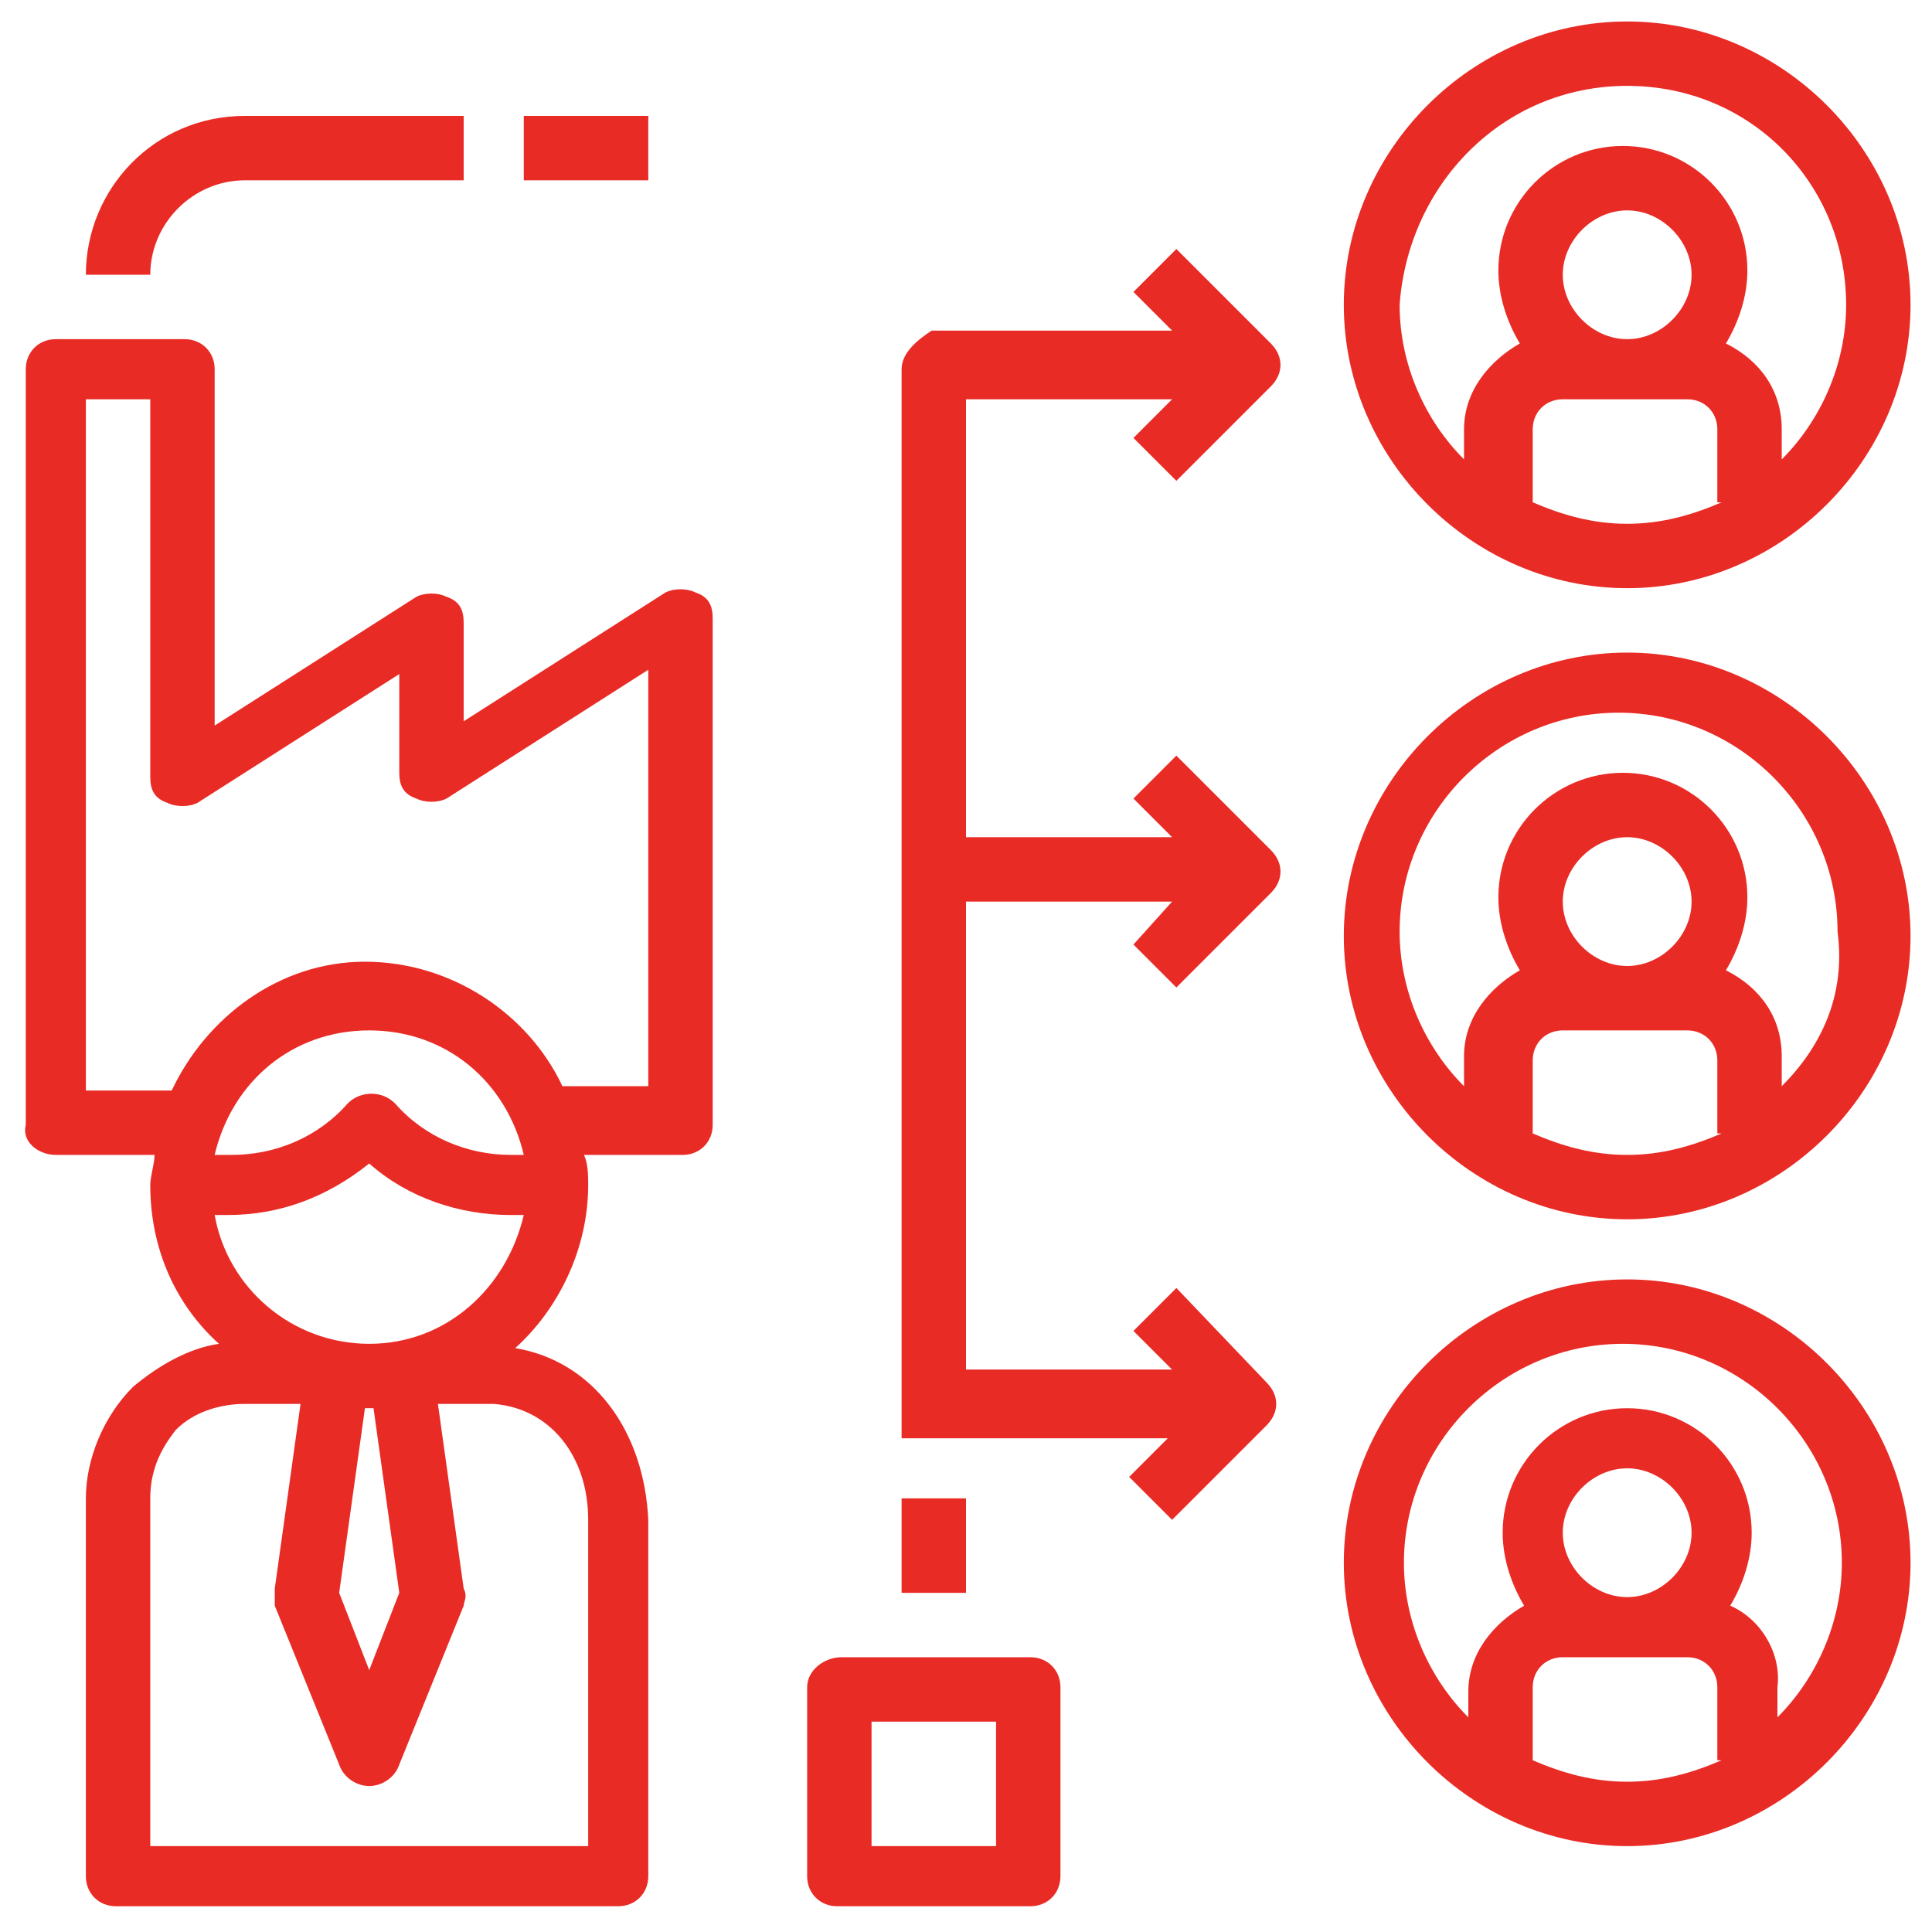
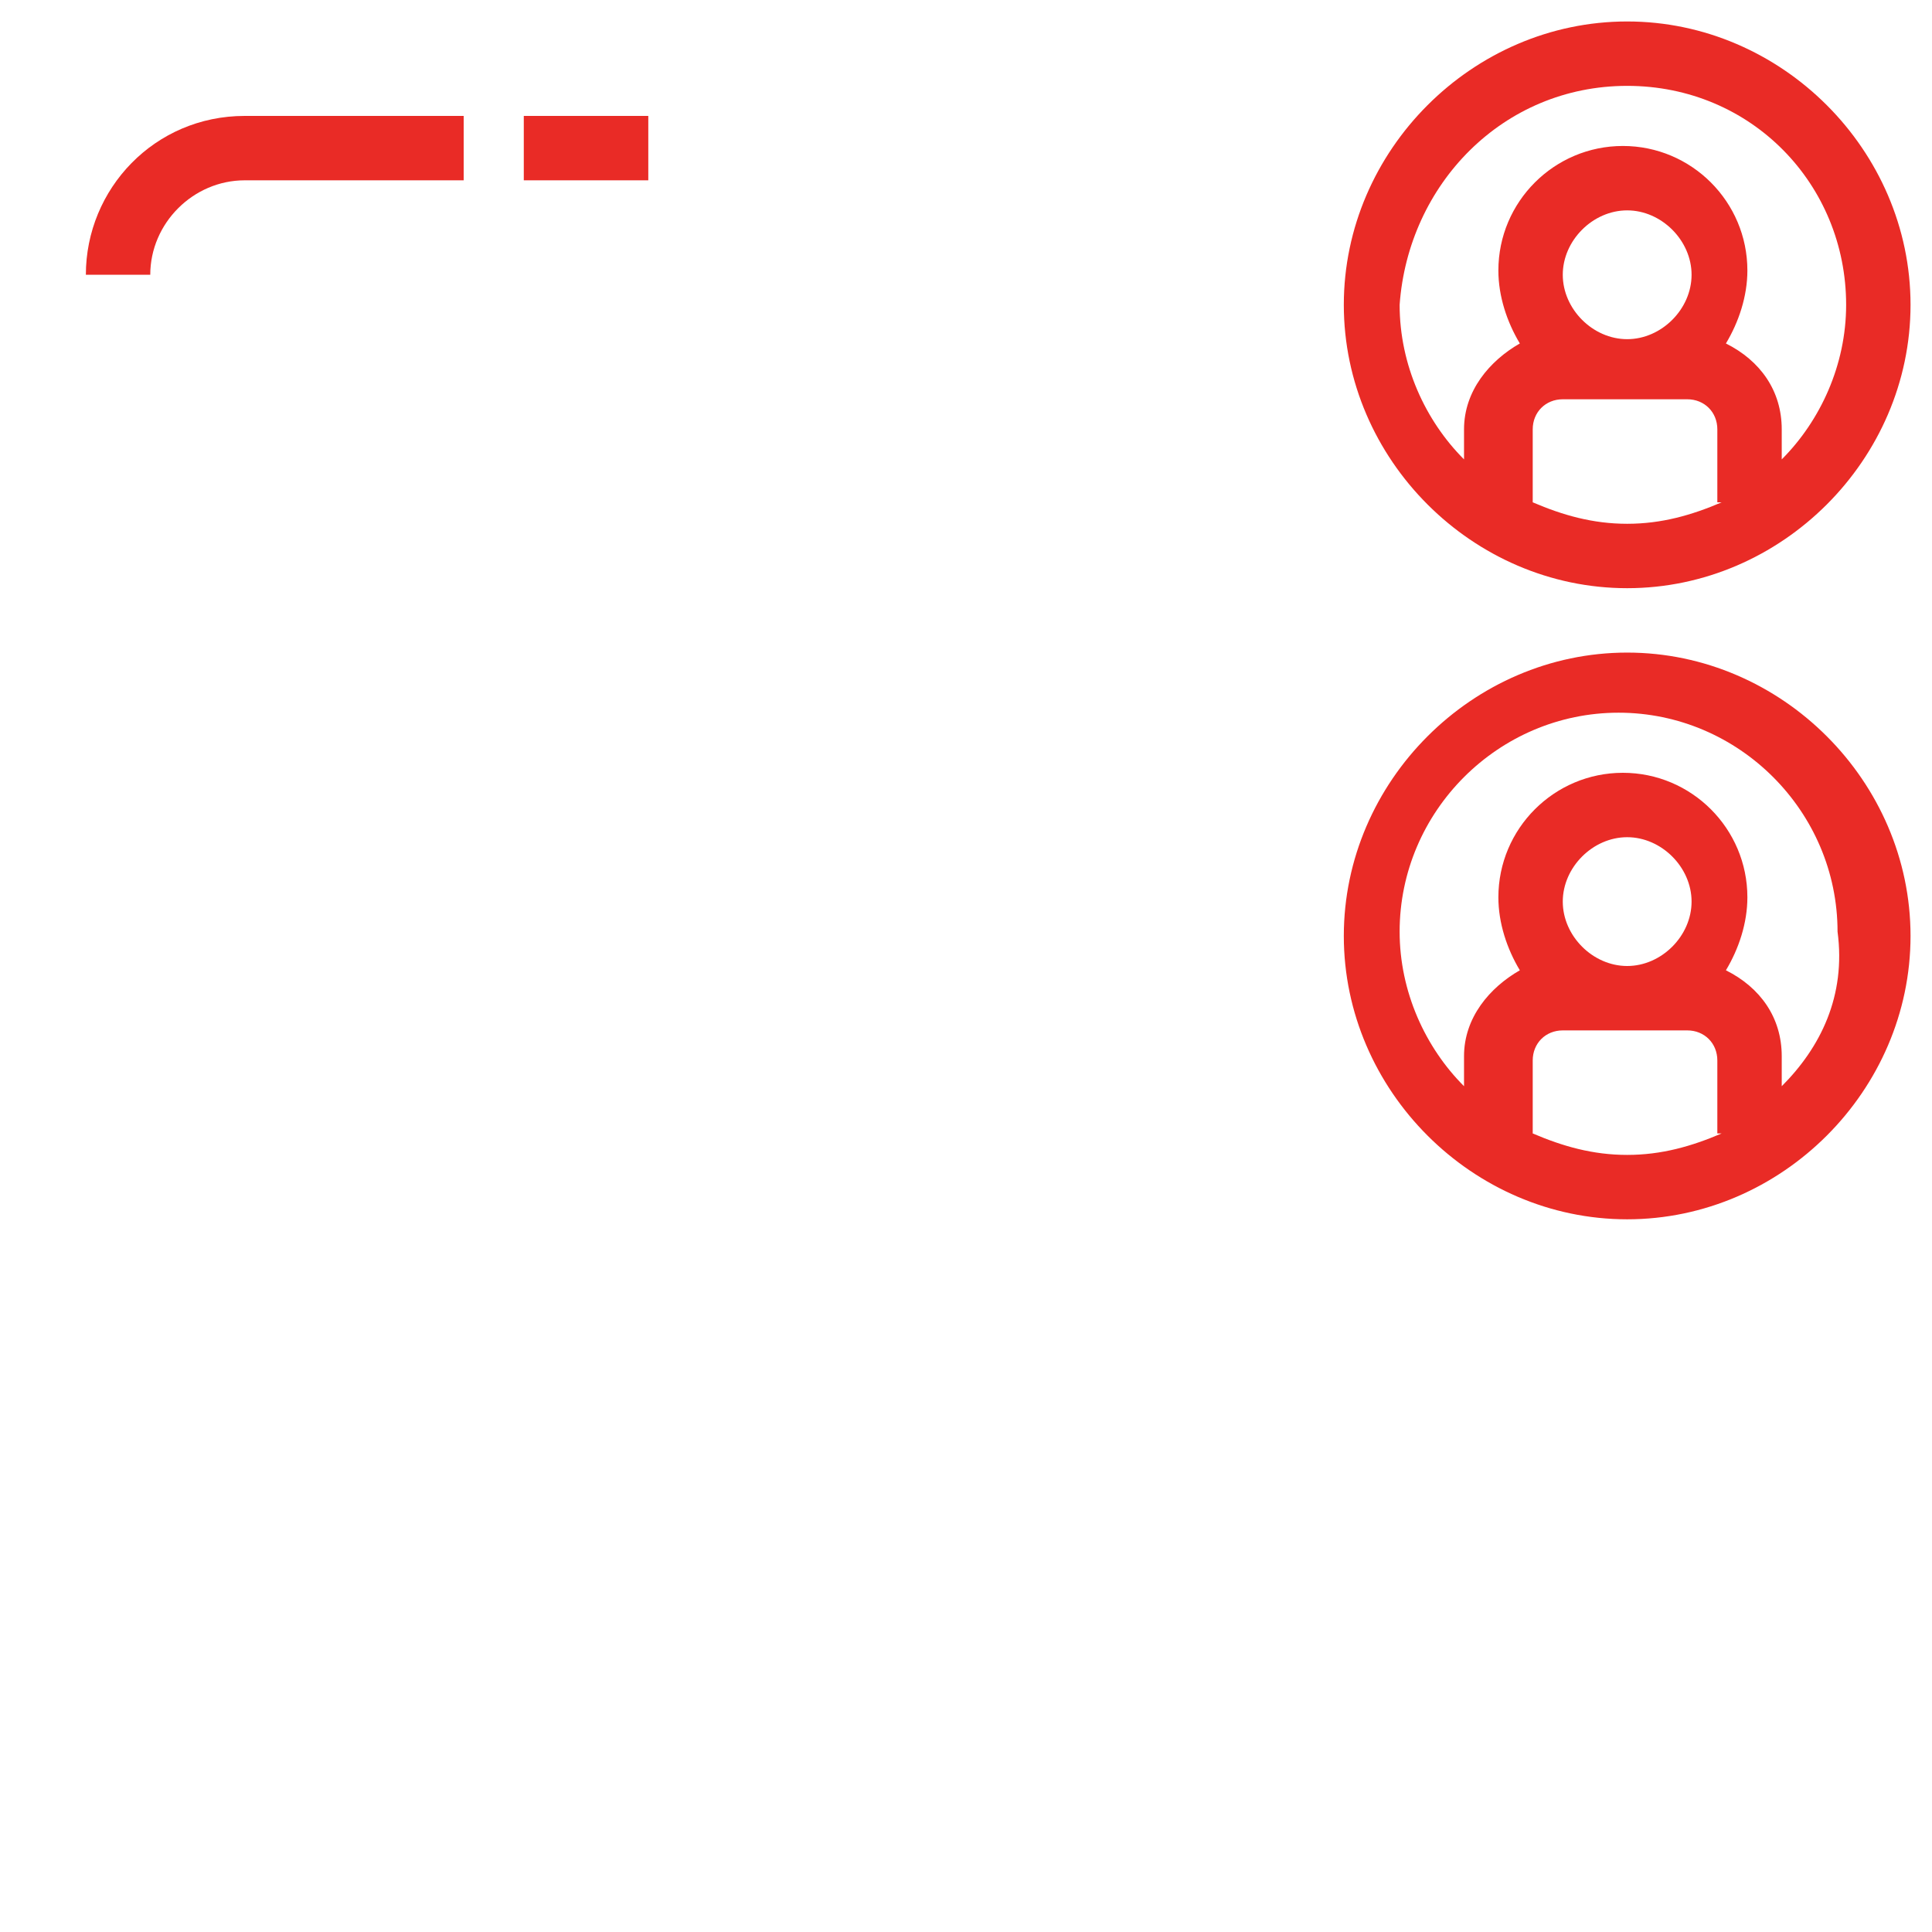
<svg xmlns="http://www.w3.org/2000/svg" version="1.1" id="Layer_1_1_" x="0px" y="0px" width="45px" height="45px" viewBox="0 0 45 45" style="enable-background:new 0 0 45 45;" xml:space="preserve">
  <style type="text/css">
	.st0{fill:#E92B26;}
</style>
-   <path class="st0" d="M1.3,26.9h2.3c0,0.2-0.1,0.5-0.1,0.7c0,1.5,0.6,2.8,1.6,3.7c-0.7,0.1-1.4,0.5-2,1C2.4,33,2,34,2,34.9v8.8  c0,0.4,0.3,0.7,0.7,0.7h11.7c0.4,0,0.7-0.3,0.7-0.7v-8.3c-0.1-2.1-1.3-3.7-3.1-4c1-0.9,1.7-2.3,1.7-3.8c0-0.2,0-0.5-0.1-0.7h2.3  c0.4,0,0.7-0.3,0.7-0.7V14.4c0-0.3-0.1-0.5-0.4-0.6c-0.2-0.1-0.5-0.1-0.7,0l-4.7,3v-2.3c0-0.3-0.1-0.5-0.4-0.6  c-0.2-0.1-0.5-0.1-0.7,0l-4.7,3V8.6c0-0.4-0.3-0.7-0.7-0.7H1.3c-0.4,0-0.7,0.3-0.7,0.7v17.6C0.5,26.6,0.9,26.9,1.3,26.9L1.3,26.9z   M13.7,35.4V43H3.5v-8.1c0-0.6,0.2-1.1,0.6-1.6c0.4-0.4,1-0.6,1.6-0.6l1.3,0L6.4,37c0,0.1,0,0.3,0,0.4l1.5,3.7  c0.1,0.3,0.4,0.5,0.7,0.5s0.6-0.2,0.7-0.5l1.5-3.7c0-0.1,0.1-0.2,0-0.4l-0.6-4.3l1.3,0C12.8,32.8,13.7,33.9,13.7,35.4L13.7,35.4z   M7.9,37.1l0.6-4.3l0.2,0l0.6,4.3l-0.7,1.8L7.9,37.1z M8.6,31.3c-1.8,0-3.3-1.3-3.6-3c0.1,0,0.2,0,0.3,0c1.2,0,2.3-0.4,3.3-1.2  c0.9,0.8,2.1,1.2,3.3,1.2c0.1,0,0.2,0,0.3,0C11.8,30,10.4,31.3,8.6,31.3L8.6,31.3z M5,26.9C5.4,25.2,6.8,24,8.6,24s3.2,1.2,3.6,2.9  c-0.1,0-0.2,0-0.3,0c-1,0-2-0.4-2.7-1.2c-0.3-0.3-0.8-0.3-1.1,0c-0.7,0.8-1.7,1.2-2.7,1.2C5.2,26.9,5.1,26.9,5,26.9z M2,9.3h1.5v8.8  c0,0.3,0.1,0.5,0.4,0.6c0.2,0.1,0.5,0.1,0.7,0l4.7-3v2.3c0,0.3,0.1,0.5,0.4,0.6c0.2,0.1,0.5,0.1,0.7,0l4.7-3v9.7h-2  c-0.8-1.7-2.6-2.9-4.6-2.9S4.8,23.7,4,25.4H2V9.3z" />
  <path class="st0" d="M2,6.4h1.5c0-1.2,1-2.2,2.2-2.2h5.1V2.7H5.7C3.6,2.7,2,4.4,2,6.4z" />
  <path class="st0" d="M12.2,2.7h2.9v1.5h-2.9V2.7z" />
  <path class="st0" d="M37.9,15.2c-3.6,0-6.6,3-6.6,6.6s3,6.6,6.6,6.6c3.6,0,6.6-3,6.6-6.6S41.5,15.2,37.9,15.2z M40.1,26.4  c-0.7,0.3-1.4,0.5-2.2,0.5s-1.5-0.2-2.2-0.5v-1.7c0-0.4,0.3-0.7,0.7-0.7h2.9c0.4,0,0.7,0.3,0.7,0.7V26.4z M36.4,21  c0-0.8,0.7-1.5,1.5-1.5s1.5,0.7,1.5,1.5c0,0.8-0.7,1.5-1.5,1.5S36.4,21.8,36.4,21z M41.5,25.3v-0.7c0-0.9-0.5-1.6-1.3-2  c0.3-0.5,0.5-1.1,0.5-1.7c0-1.6-1.3-2.9-2.9-2.9s-2.9,1.3-2.9,2.9c0,0.6,0.2,1.2,0.5,1.7c-0.7,0.4-1.3,1.1-1.3,2v0.7  c-0.9-0.9-1.5-2.2-1.5-3.6c0-2.8,2.3-5.1,5.1-5.1s5.1,2.3,5.1,5.1C43,23.2,42.4,24.4,41.5,25.3z" />
-   <path class="st0" d="M44.5,36.4c0-3.6-3-6.6-6.6-6.6c-3.6,0-6.6,3-6.6,6.6c0,3.6,3,6.6,6.6,6.6C41.5,43,44.5,40,44.5,36.4z M40.1,41  c-0.7,0.3-1.4,0.5-2.2,0.5s-1.5-0.2-2.2-0.5v-1.7c0-0.4,0.3-0.7,0.7-0.7h2.9c0.4,0,0.7,0.3,0.7,0.7V41z M36.4,35.7  c0-0.8,0.7-1.5,1.5-1.5s1.5,0.7,1.5,1.5s-0.7,1.5-1.5,1.5S36.4,36.5,36.4,35.7z M40.3,37.4c0.3-0.5,0.5-1.1,0.5-1.7  c0-1.6-1.3-2.9-2.9-2.9s-2.9,1.3-2.9,2.9c0,0.6,0.2,1.2,0.5,1.7c-0.7,0.4-1.3,1.1-1.3,2V40c-0.9-0.9-1.5-2.2-1.5-3.6  c0-2.8,2.3-5.1,5.1-5.1s5.1,2.3,5.1,5.1c0,1.4-0.6,2.7-1.5,3.6v-0.7C41.5,38.5,41,37.7,40.3,37.4z" />
  <path class="st0" d="M37.9,0.5c-3.6,0-6.6,3-6.6,6.6s3,6.6,6.6,6.6c3.6,0,6.6-3,6.6-6.6S41.5,0.5,37.9,0.5z M40.1,11.7  c-0.7,0.3-1.4,0.5-2.2,0.5s-1.5-0.2-2.2-0.5v-1.7c0-0.4,0.3-0.7,0.7-0.7h2.9c0.4,0,0.7,0.3,0.7,0.7V11.7z M36.4,6.4  c0-0.8,0.7-1.5,1.5-1.5s1.5,0.7,1.5,1.5s-0.7,1.5-1.5,1.5S36.4,7.2,36.4,6.4z M41.5,10.7v-0.7c0-0.9-0.5-1.6-1.3-2  c0.3-0.5,0.5-1.1,0.5-1.7c0-1.6-1.3-2.9-2.9-2.9s-2.9,1.3-2.9,2.9c0,0.6,0.2,1.2,0.5,1.7c-0.7,0.4-1.3,1.1-1.3,2v0.7  c-0.9-0.9-1.5-2.2-1.5-3.6C32.8,4.3,35,2,37.9,2S43,4.3,43,7.1C43,8.5,42.4,9.8,41.5,10.7z" />
-   <path class="st0" d="M18.8,39.3v4.4c0,0.4,0.3,0.7,0.7,0.7H24c0.4,0,0.7-0.3,0.7-0.7v-4.4c0-0.4-0.3-0.7-0.7-0.7h-4.4  C19.2,38.6,18.8,38.9,18.8,39.3z M20.3,40.1h2.9V43h-2.9V40.1z" />
-   <path class="st0" d="M21,8.6v24.9h0.7h0.7h4.8l-0.9,0.9l1,1l2.2-2.2c0.3-0.3,0.3-0.7,0-1L27.4,30l-1,1l0.9,0.9h-4.8V21h4.8L26.4,22  l1,1l2.2-2.2c0.3-0.3,0.3-0.7,0-1l-2.2-2.2l-1,1l0.9,0.9h-4.8V9.3h4.8l-0.9,0.9l1,1l2.2-2.2c0.3-0.3,0.3-0.7,0-1l-2.2-2.2l-1,1  l0.9,0.9h-5.6C21.4,7.9,21,8.2,21,8.6L21,8.6z" />
-   <path class="st0" d="M21,34.9h1.5v2.2H21V34.9z" />
</svg>